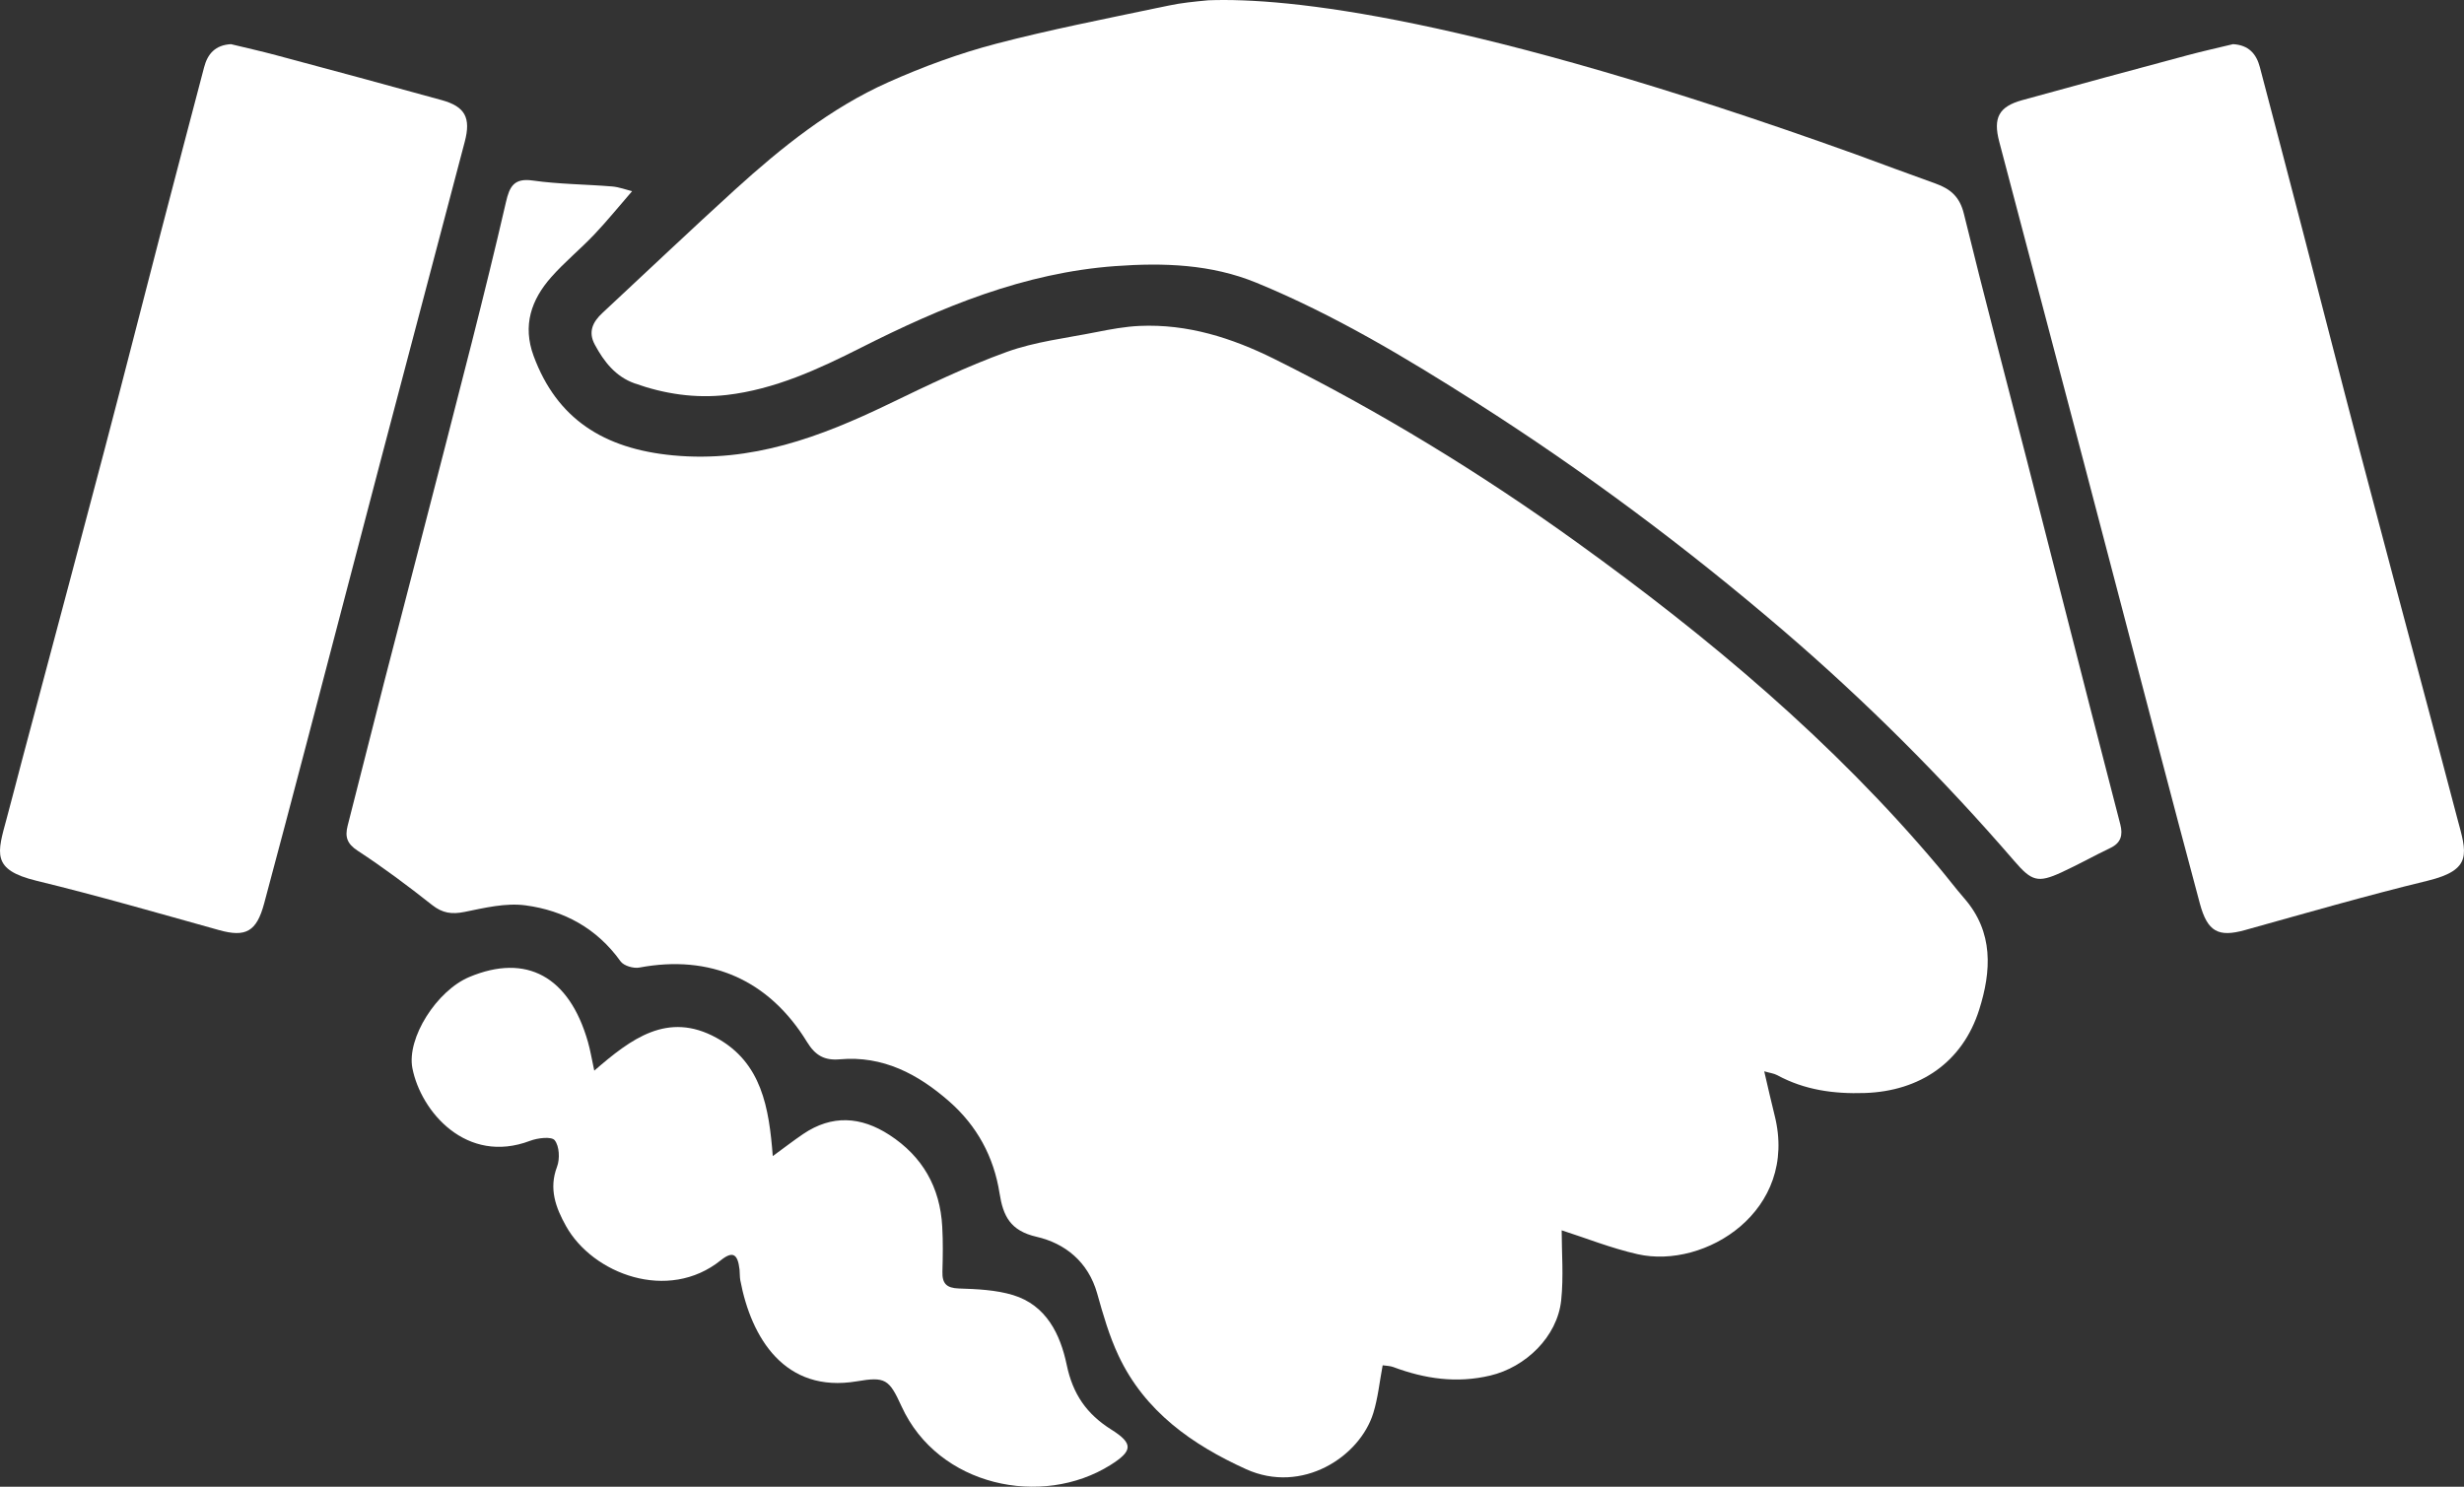
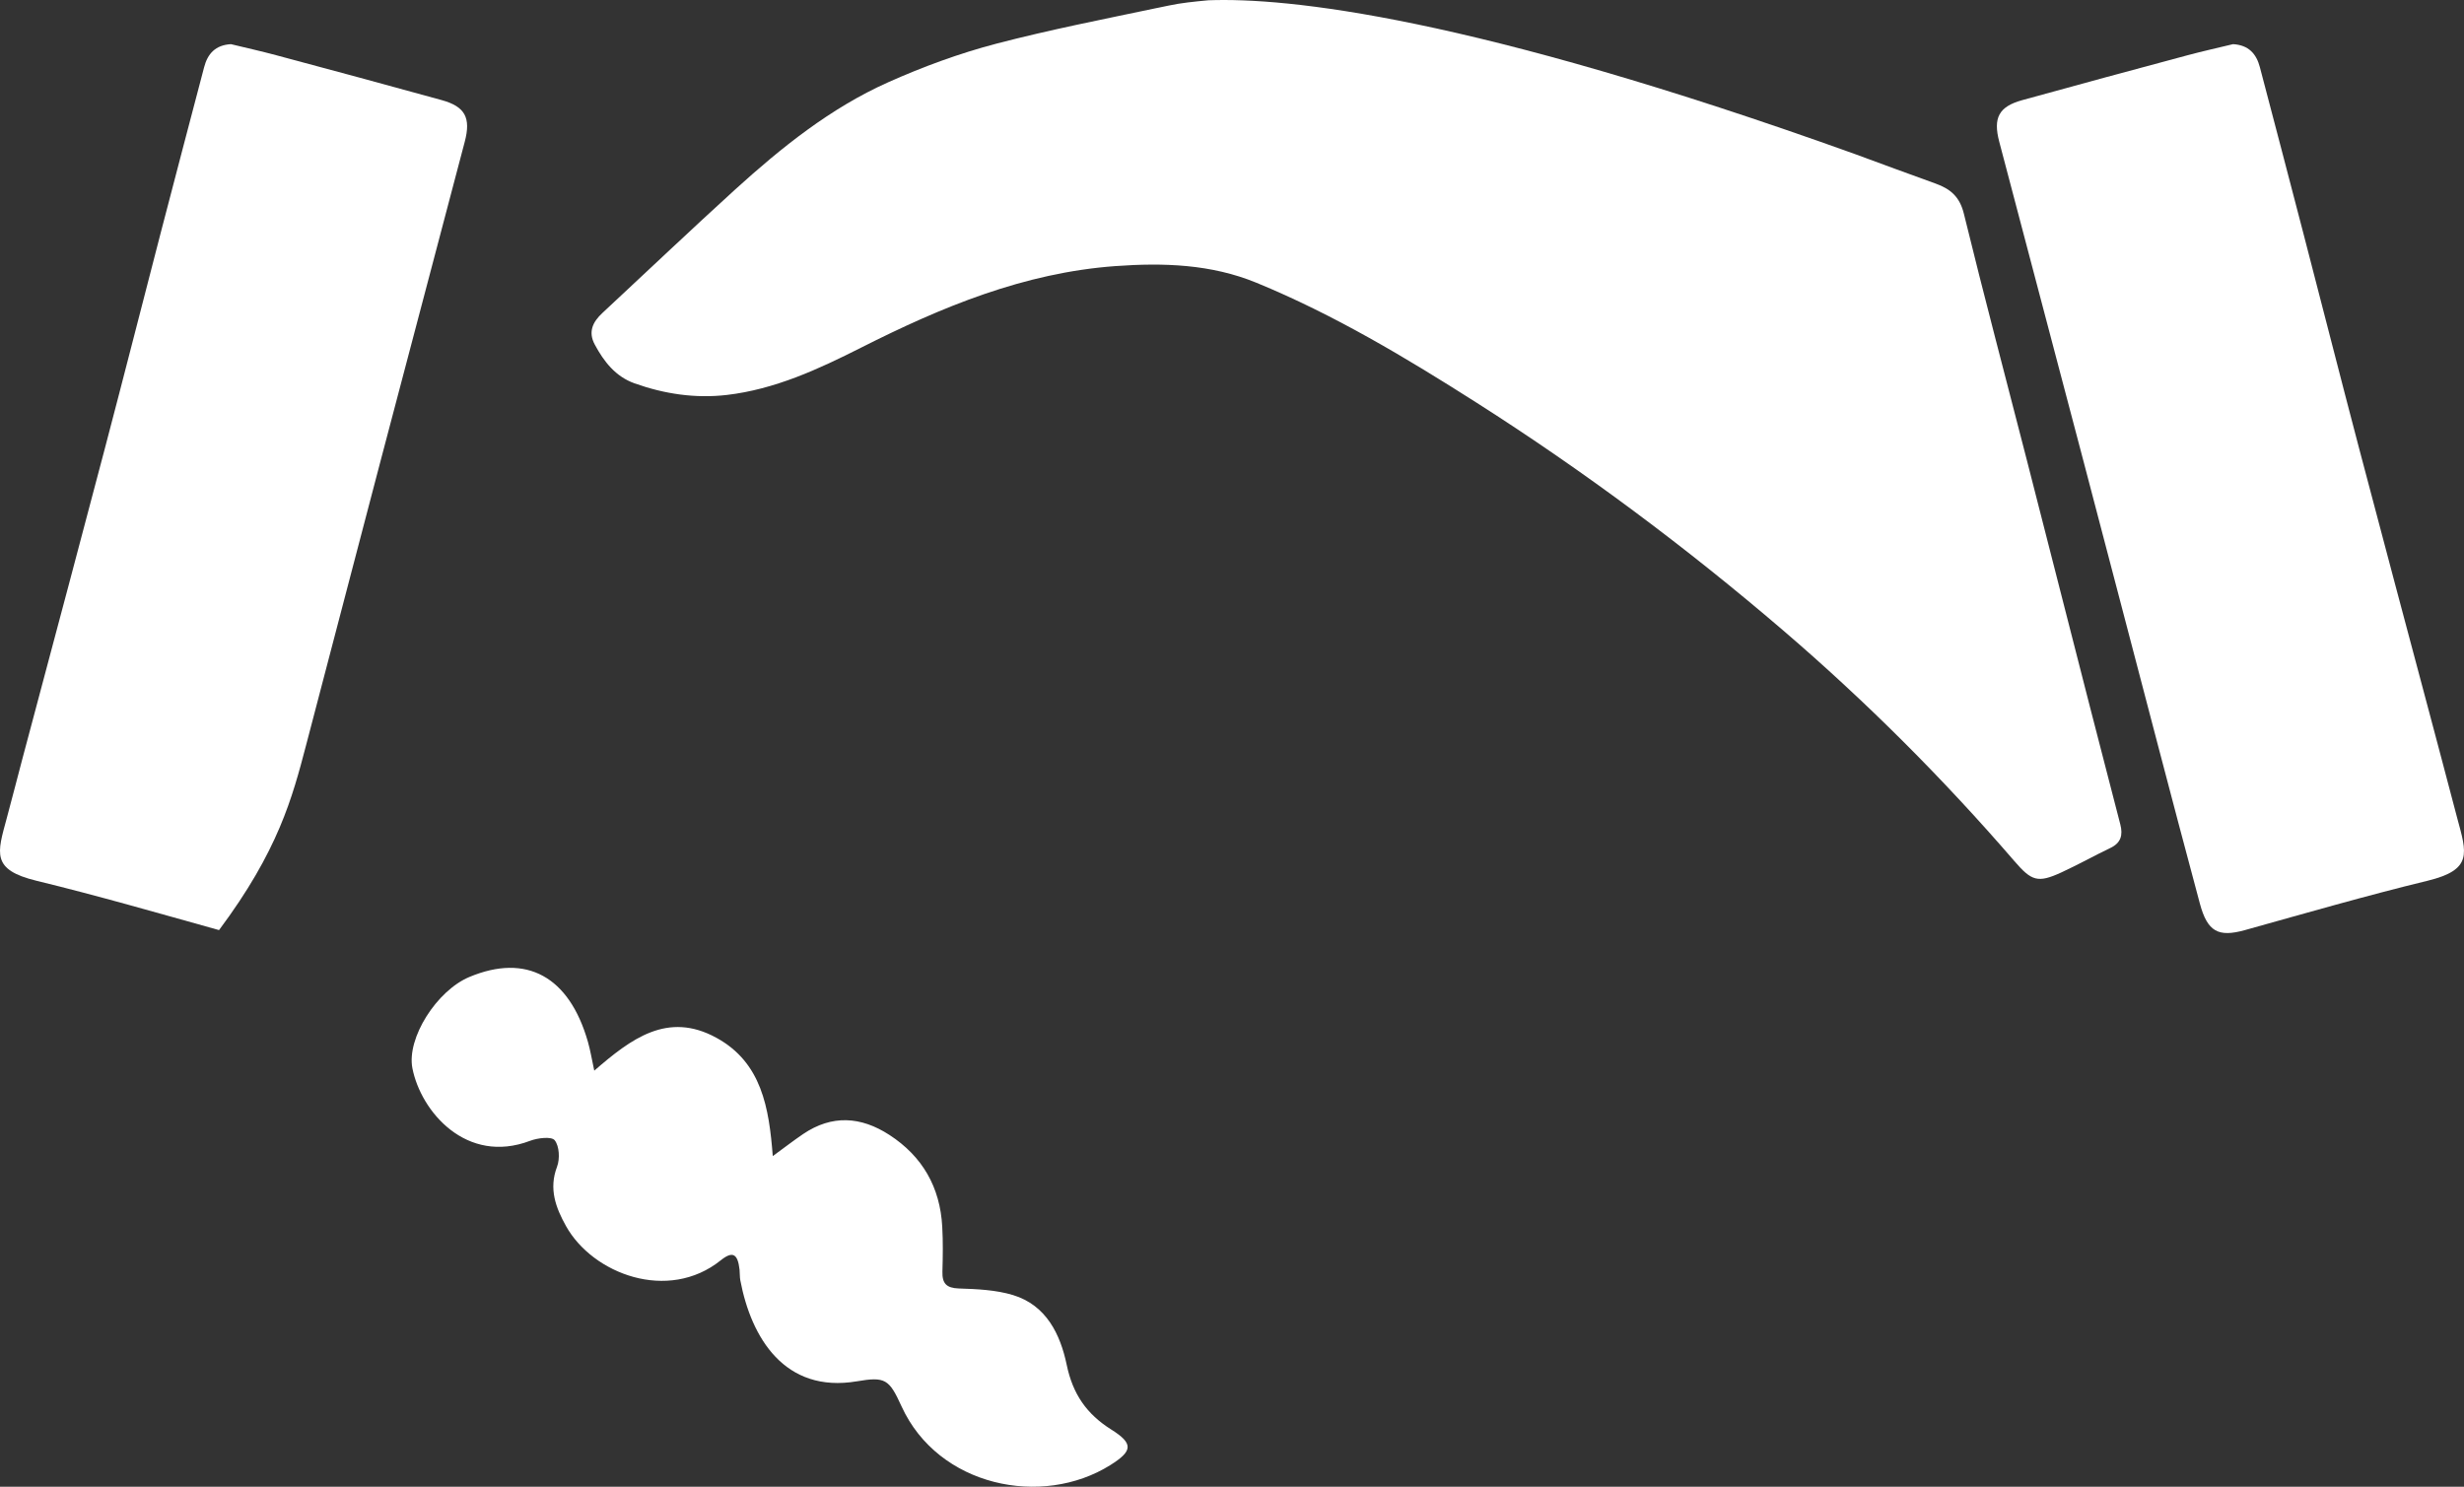
<svg xmlns="http://www.w3.org/2000/svg" width="164.522px" height="99.287px" viewBox="0 0 164.522 99.287" version="1.1">
  <rect x="0" y="0" width="164.522" height="99.287" fill="#333333" stroke="none" />
  <g id="IconDesktopNetworkCountry-Copy-2" transform="translate(-2.991 -39.113)">
    <g id="Group-14" transform="translate(2.991 39.113)">
-       <path d="M129.425 57.882C122.392 49.518 114.103 42.57 105.296 36.226C98.88 31.606 92.151 27.483 85.071 23.965C82.247 22.563 79.293 21.626 76.1 21.765C75.126 21.809 74.149 21.991 73.189 22.181C71.186 22.581 69.118 22.816 67.213 23.505C64.517 24.479 61.914 25.741 59.325 26.99C54.77 29.185 50.181 30.906 44.942 30.411C40.291 29.971 37.178 27.957 35.63 23.772C34.877 21.73 35.474 20.014 36.81 18.503C37.702 17.496 38.752 16.638 39.68 15.661C40.535 14.759 41.321 13.787 42.203 12.771C41.814 12.673 41.346 12.492 40.869 12.452C39.1 12.306 37.317 12.304 35.564 12.055C34.313 11.878 34.02 12.469 33.785 13.489C33.064 16.622 32.292 19.742 31.504 22.858C30.375 27.32 29.214 31.776 28.065 36.233C27.261 39.344 26.448 42.451 25.648 45.565C24.83 48.755 24.031 51.95 23.213 55.14C23.024 55.882 23.165 56.345 23.879 56.812C25.593 57.933 27.24 59.163 28.848 60.435C29.549 60.988 30.168 61.072 31.021 60.9C32.357 60.628 33.767 60.286 35.082 60.461C37.651 60.802 39.855 61.993 41.436 64.202C41.65 64.5 42.3 64.69 42.691 64.616C47.407 63.73 51.326 65.411 53.888 69.59C54.438 70.487 55.049 70.836 56.083 70.743C58.947 70.49 61.292 71.724 63.377 73.554C65.229 75.18 66.358 77.245 66.74 79.689C66.978 81.2 67.45 82.191 69.21 82.595C71.108 83.03 72.665 84.265 73.26 86.385C73.654 87.794 74.066 89.222 74.686 90.538C76.439 94.266 79.614 96.487 83.194 98.112C86.935 99.812 90.796 97.291 91.697 94.364C92.008 93.357 92.112 92.287 92.321 91.178C92.579 91.217 92.814 91.215 93.022 91.292C95.129 92.08 97.254 92.396 99.5 91.864C101.868 91.306 103.983 89.273 104.241 86.837C104.409 85.246 104.273 83.625 104.273 82.163C105.846 82.665 107.567 83.358 109.35 83.76C113.854 84.774 120.093 80.861 118.494 74.496C118.264 73.582 118.059 72.662 117.798 71.545C118.174 71.655 118.448 71.685 118.671 71.806C120.501 72.799 122.457 73.061 124.507 72.994C128.197 72.873 131.038 70.943 132.151 67.43C132.966 64.858 133.125 62.253 131.155 59.993C130.559 59.307 130.011 58.577 129.425 57.882" id="Fill-1" fill="#FFFFFF" fill-rule="evenodd" stroke="none" />
-       <path d="M31.033 9.46C31.452 7.869 31.058 7.121 29.508 6.69C25.828 5.67 22.142 4.679 18.454 3.691C17.429 3.414 16.39 3.186 15.42 2.949C14.379 3.009 13.865 3.591 13.63 4.486C12.662 8.167 11.693 11.85 10.734 15.536C9.488 20.335 8.267 25.142 7.004 29.939C5.422 35.964 3.809 41.979 2.208 47.999C1.973 48.881 1.738 49.762 1.503 50.643C1.153 51.973 0.81 53.306 0.453 54.633C-0.179 56.973 -0.607 58.08 2.434 58.819C6.523 59.812 10.568 60.984 14.625 62.114C16.401 62.609 17.129 62.228 17.636 60.34C18.581 56.815 19.514 53.285 20.44 49.755C22.094 43.46 23.732 37.161 25.388 30.866C27.264 23.73 29.155 16.596 31.033 9.46" id="Fill-3" fill="#FFFFFF" fill-rule="evenodd" stroke="none" />
+       <path d="M31.033 9.46C31.452 7.869 31.058 7.121 29.508 6.69C25.828 5.67 22.142 4.679 18.454 3.691C17.429 3.414 16.39 3.186 15.42 2.949C14.379 3.009 13.865 3.591 13.63 4.486C12.662 8.167 11.693 11.85 10.734 15.536C9.488 20.335 8.267 25.142 7.004 29.939C5.422 35.964 3.809 41.979 2.208 47.999C1.973 48.881 1.738 49.762 1.503 50.643C1.153 51.973 0.81 53.306 0.453 54.633C-0.179 56.973 -0.607 58.08 2.434 58.819C6.523 59.812 10.568 60.984 14.625 62.114C18.581 56.815 19.514 53.285 20.44 49.755C22.094 43.46 23.732 37.161 25.388 30.866C27.264 23.73 29.155 16.596 31.033 9.46" id="Fill-3" fill="#FFFFFF" fill-rule="evenodd" stroke="none" />
      <path d="M164.069 54.634C163.712 53.306 163.369 51.974 163.016 50.643C162.784 49.762 162.546 48.881 162.314 47.999C160.713 41.979 159.1 35.964 157.517 29.939C156.255 25.142 155.034 20.335 153.785 15.536C152.829 11.85 151.859 8.167 150.892 4.486C150.657 3.591 150.141 3.01 149.102 2.949C148.13 3.184 147.093 3.414 146.065 3.689C142.379 4.679 138.693 5.67 135.014 6.691C133.464 7.121 133.07 7.867 133.489 9.46C135.367 16.596 137.258 23.73 139.133 30.867C140.79 37.161 142.428 43.458 144.082 49.753C145.008 53.285 145.939 56.812 146.885 60.34C147.392 62.228 148.12 62.609 149.896 62.114C153.951 60.984 157.999 59.812 162.088 58.819C165.129 58.08 164.7 56.973 164.069 54.634" id="Fill-6" fill="#FFFFFF" fill-rule="evenodd" stroke="none" />
      <path d="M74.205 95.472C72.551 94.433 71.632 93.1 71.226 91.154C70.798 89.103 69.86 87.162 67.637 86.487C66.492 86.141 65.237 86.087 64.027 86.048C63.189 86.02 62.903 85.711 62.926 84.913C62.954 83.918 62.97 82.92 62.914 81.927C62.772 79.286 61.594 77.226 59.383 75.791C57.48 74.558 55.552 74.43 53.623 75.735C52.983 76.17 52.37 76.644 51.598 77.207C51.35 73.979 50.857 70.963 47.839 69.308C44.574 67.517 42.132 69.375 39.679 71.501C39.513 70.731 39.418 70.143 39.255 69.573C38.004 65.206 35.147 63.651 31.337 65.246C29.167 66.153 27.142 69.322 27.536 71.34C28.102 74.233 31.148 77.8 35.394 76.186C35.903 75.993 36.829 75.882 37.039 76.151C37.35 76.547 37.391 77.395 37.195 77.914C36.629 79.395 37.112 80.658 37.792 81.879C39.575 85.076 44.609 86.99 48.127 84.164C48.924 83.527 49.26 83.732 49.38 84.787C49.405 85.025 49.387 85.269 49.431 85.501C50.156 89.345 52.4 93.061 57.215 92.247C59.109 91.926 59.367 92.098 60.196 93.919C62.645 99.283 69.584 100.702 74.145 97.837C75.631 96.902 75.696 96.409 74.205 95.472" id="Fill-9" fill="#FFFFFF" fill-rule="evenodd" stroke="none" />
      <path d="M139.524 47.119C138.125 41.661 136.738 36.202 135.338 30.747C133.93 25.256 132.474 19.78 131.129 14.274C130.85 13.135 130.23 12.616 129.242 12.26C127.44 11.612 125.646 10.949 123.849 10.286C98.123 1.048 85.911 -0.173 80.702 0.018C80.674 0.02 80.644 0.022 80.617 0.025C79.753 0.108 78.884 0.19 78.039 0.371C77.797 0.422 77.553 0.471 77.311 0.522C77.308 0.522 77.304 0.525 77.304 0.525L77.304 0.522C73.701 1.28 70.084 1.987 66.525 2.917C64.064 3.561 61.638 4.452 59.312 5.491C55.46 7.21 52.181 9.847 49.069 12.672C46.09 15.381 43.174 18.157 40.225 20.899C39.58 21.497 39.255 22.162 39.714 23.013C40.326 24.154 41.105 25.152 42.37 25.601C44.36 26.31 46.42 26.619 48.521 26.377C51.741 26.003 54.66 24.65 57.498 23.215C62.885 20.494 68.37 18.218 74.468 17.771C77.691 17.537 80.868 17.641 83.888 18.881C89.081 21.015 93.886 23.896 98.614 26.907C105.785 31.477 112.588 36.553 119.055 42.094C124.593 46.845 129.74 51.986 134.508 57.515C135.651 58.841 136.066 58.985 137.635 58.264C138.743 57.755 139.809 57.155 140.91 56.629C141.622 56.292 141.756 55.762 141.574 55.057C140.887 52.414 140.201 49.767 139.524 47.119" id="Fill-12" fill="#FFFFFF" fill-rule="evenodd" stroke="none" />
    </g>
  </g>
</svg>